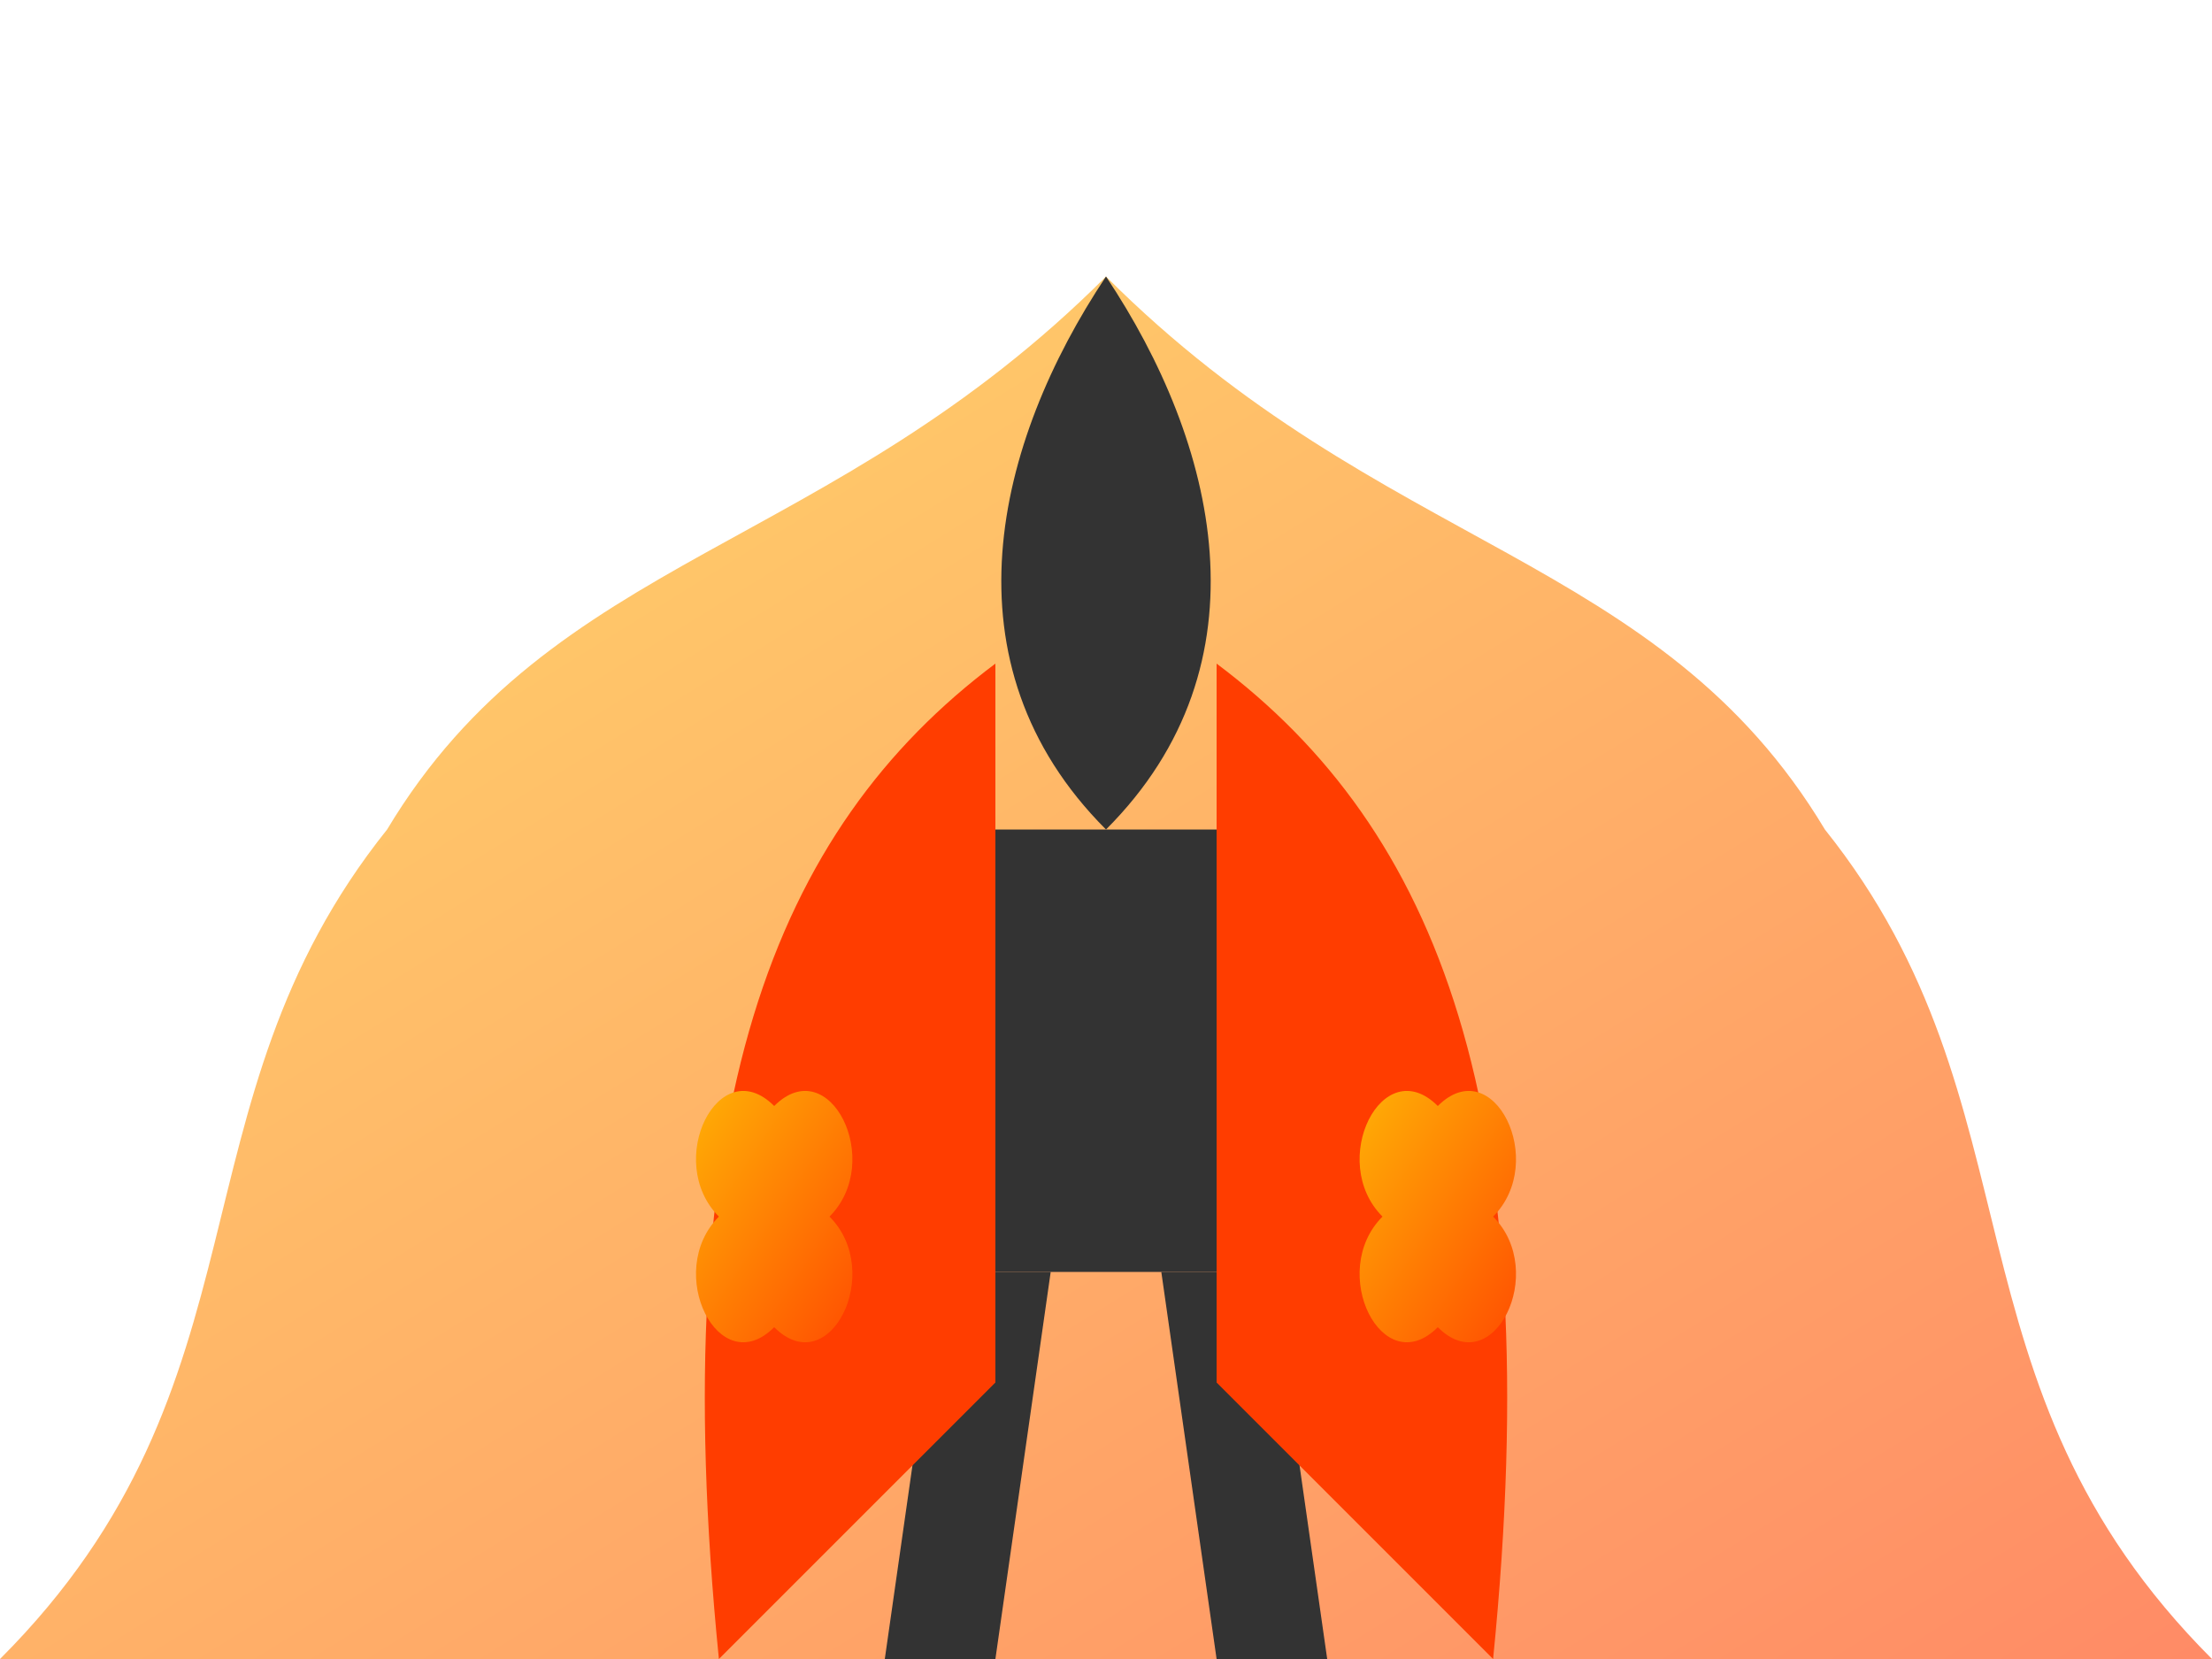
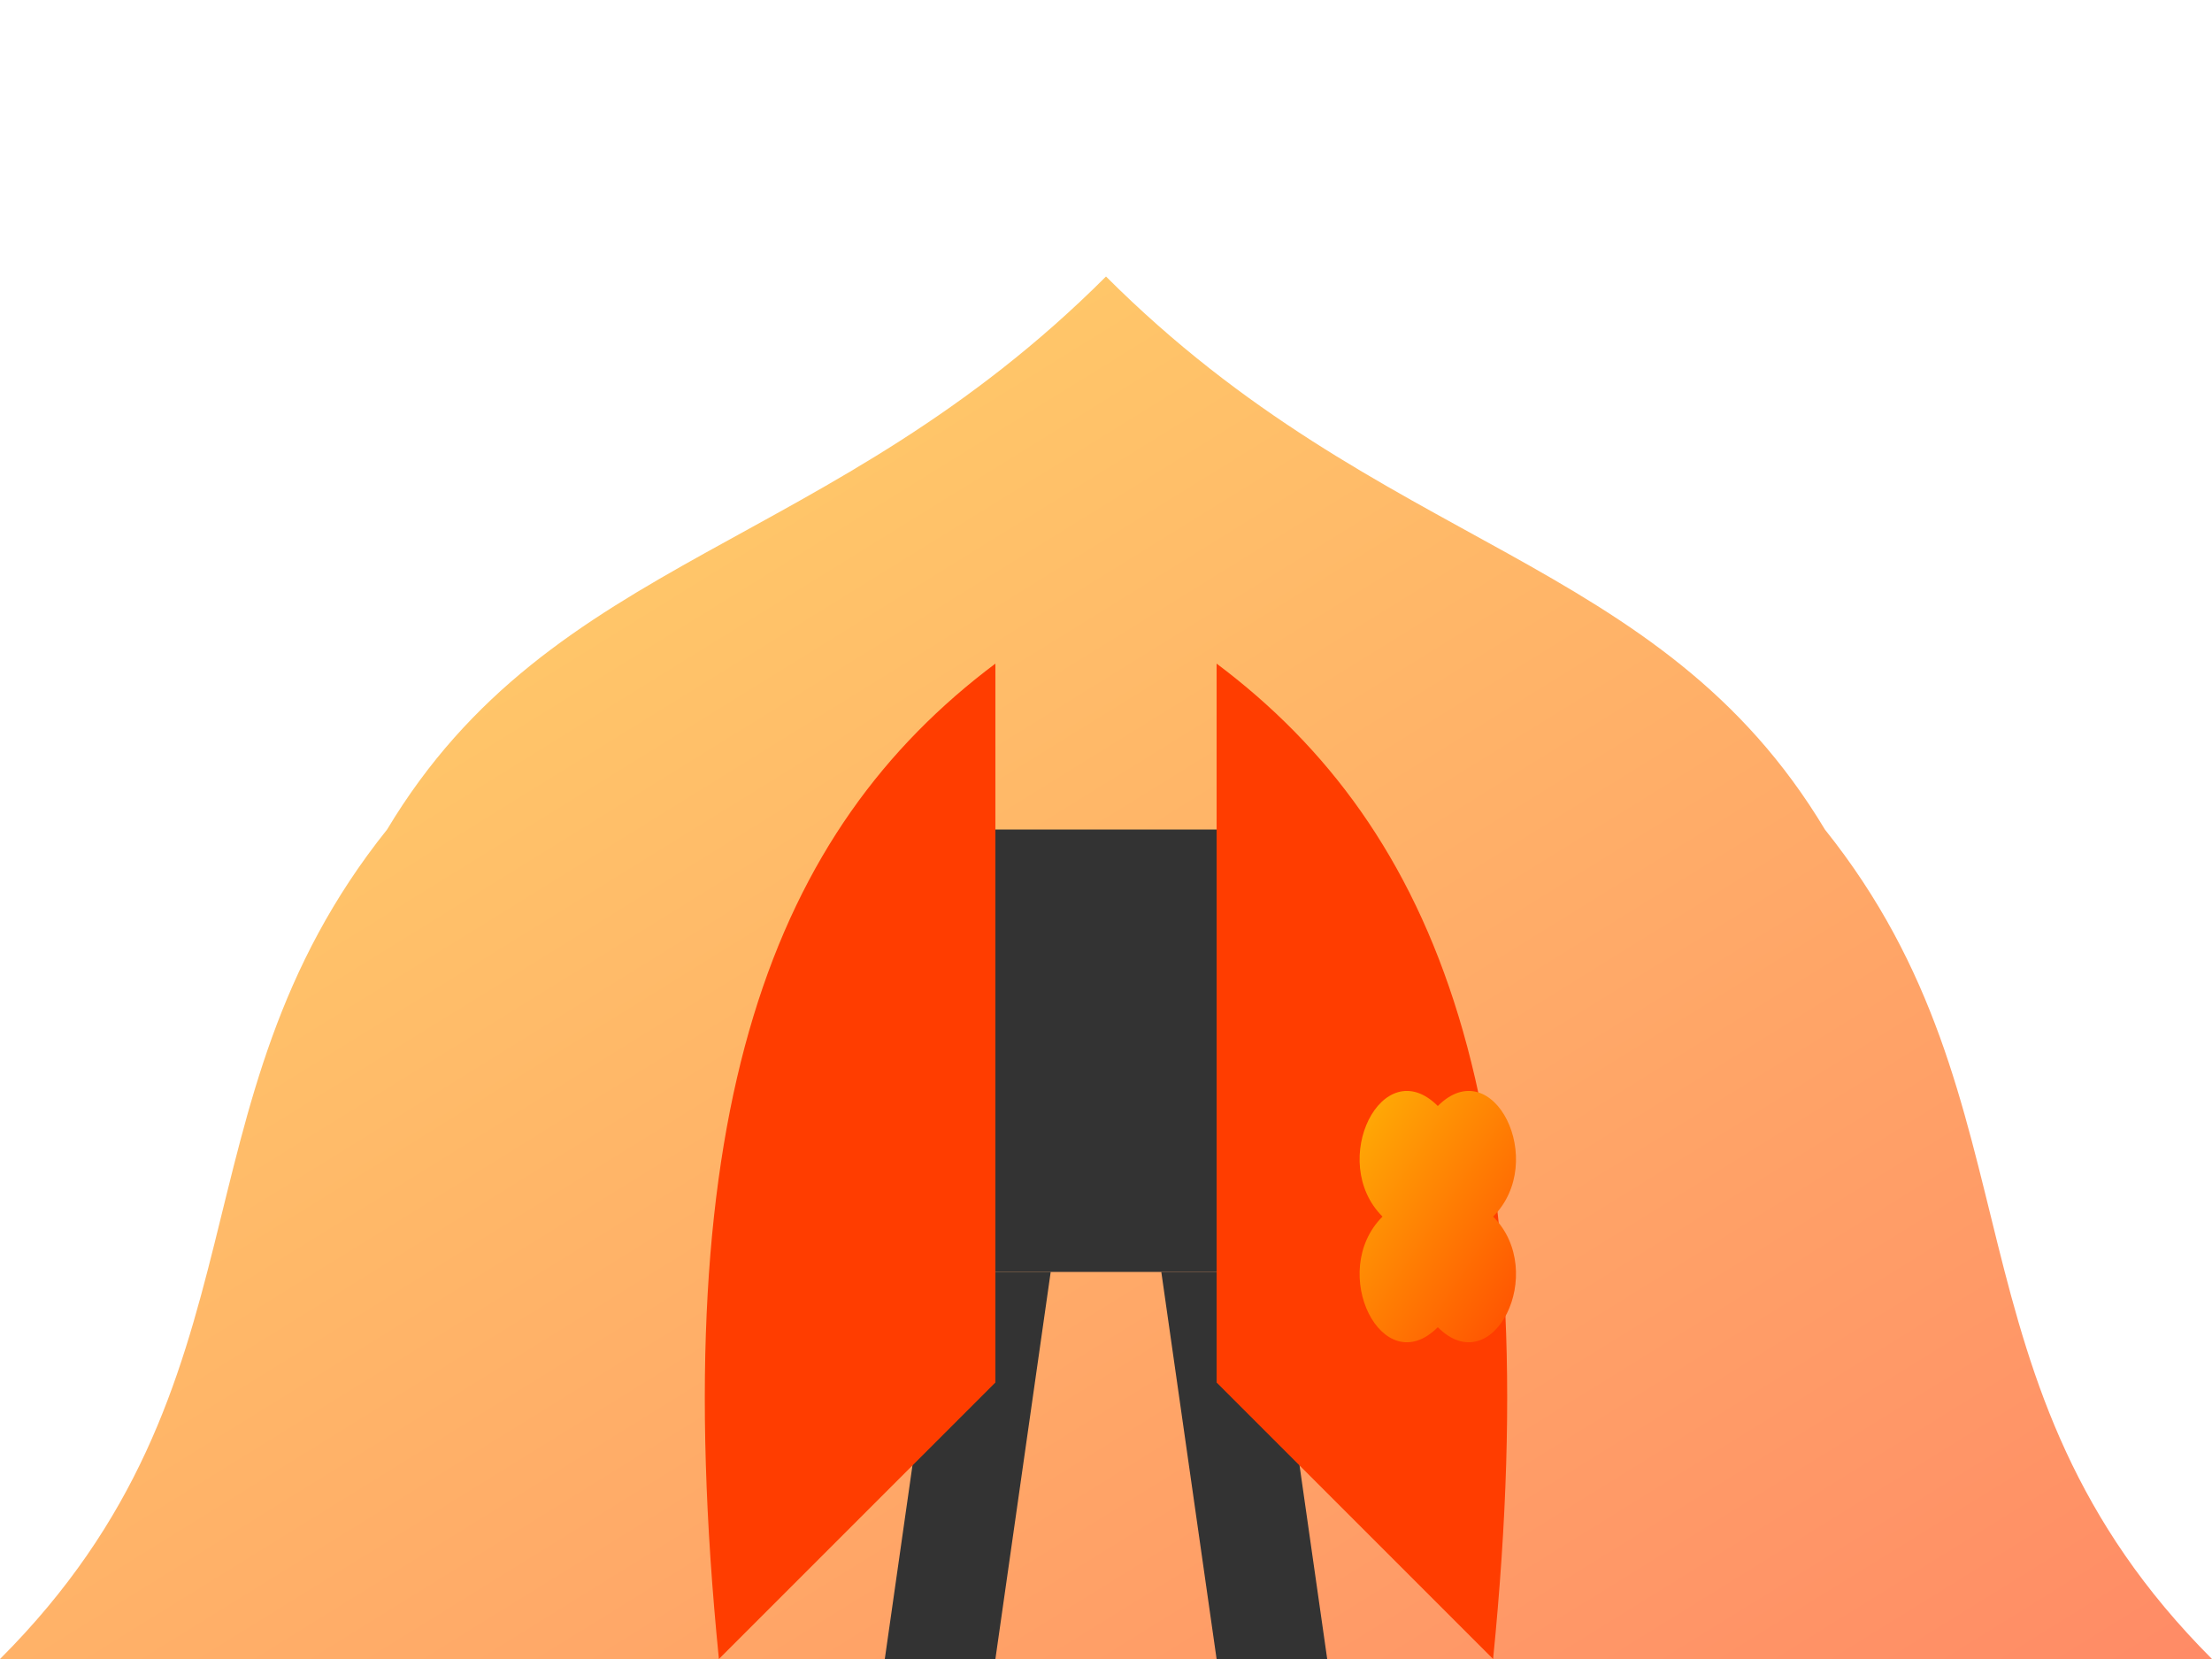
<svg xmlns="http://www.w3.org/2000/svg" viewBox="0 0 400 300">
  <defs>
    <linearGradient id="fireGradient" x1="0%" y1="0%" x2="100%" y2="100%">
      <stop offset="0%" stop-color="#FFC107" />
      <stop offset="100%" stop-color="#FF3D00" />
    </linearGradient>
  </defs>
  <path d="M0,300 C50,250 30,200 70,150 C100,100 150,100 200,50 C250,100 300,100 330,150 C370,200 350,250 400,300 Z" fill="url(#fireGradient)" opacity="0.6" />
-   <path d="M200,50 C180,80 170,120 200,150 C230,120 220,80 200,50 Z" fill="#333" />
  <path d="M180,150 L170,230 L230,230 L220,150 Z" fill="#333" />
  <path d="M170,230 L160,300 L180,300 L190,230 Z" fill="#333" />
  <path d="M210,230 L220,300 L240,300 L230,230 Z" fill="#333" />
  <path d="M180,150 L140,200 L150,220 L170,190 Z" fill="#333" />
-   <path d="M220,150 L260,200 L250,220 L230,190 Z" fill="#333" />
  <path d="M180,120 C140,150 120,200 130,300 L180,250 L180,120 Z" fill="#FF3D00" />
  <path d="M220,120 C260,150 280,200 270,300 L220,250 L220,120 Z" fill="#FF3D00" />
-   <path d="M140,200 C130,190 120,210 130,220 C120,230 130,250 140,240 C150,250 160,230 150,220 C160,210 150,190 140,200 Z" fill="url(#fireGradient)" />
  <path d="M260,200 C270,190 280,210 270,220 C280,230 270,250 260,240 C250,250 240,230 250,220 C240,210 250,190 260,200 Z" fill="url(#fireGradient)" />
</svg>